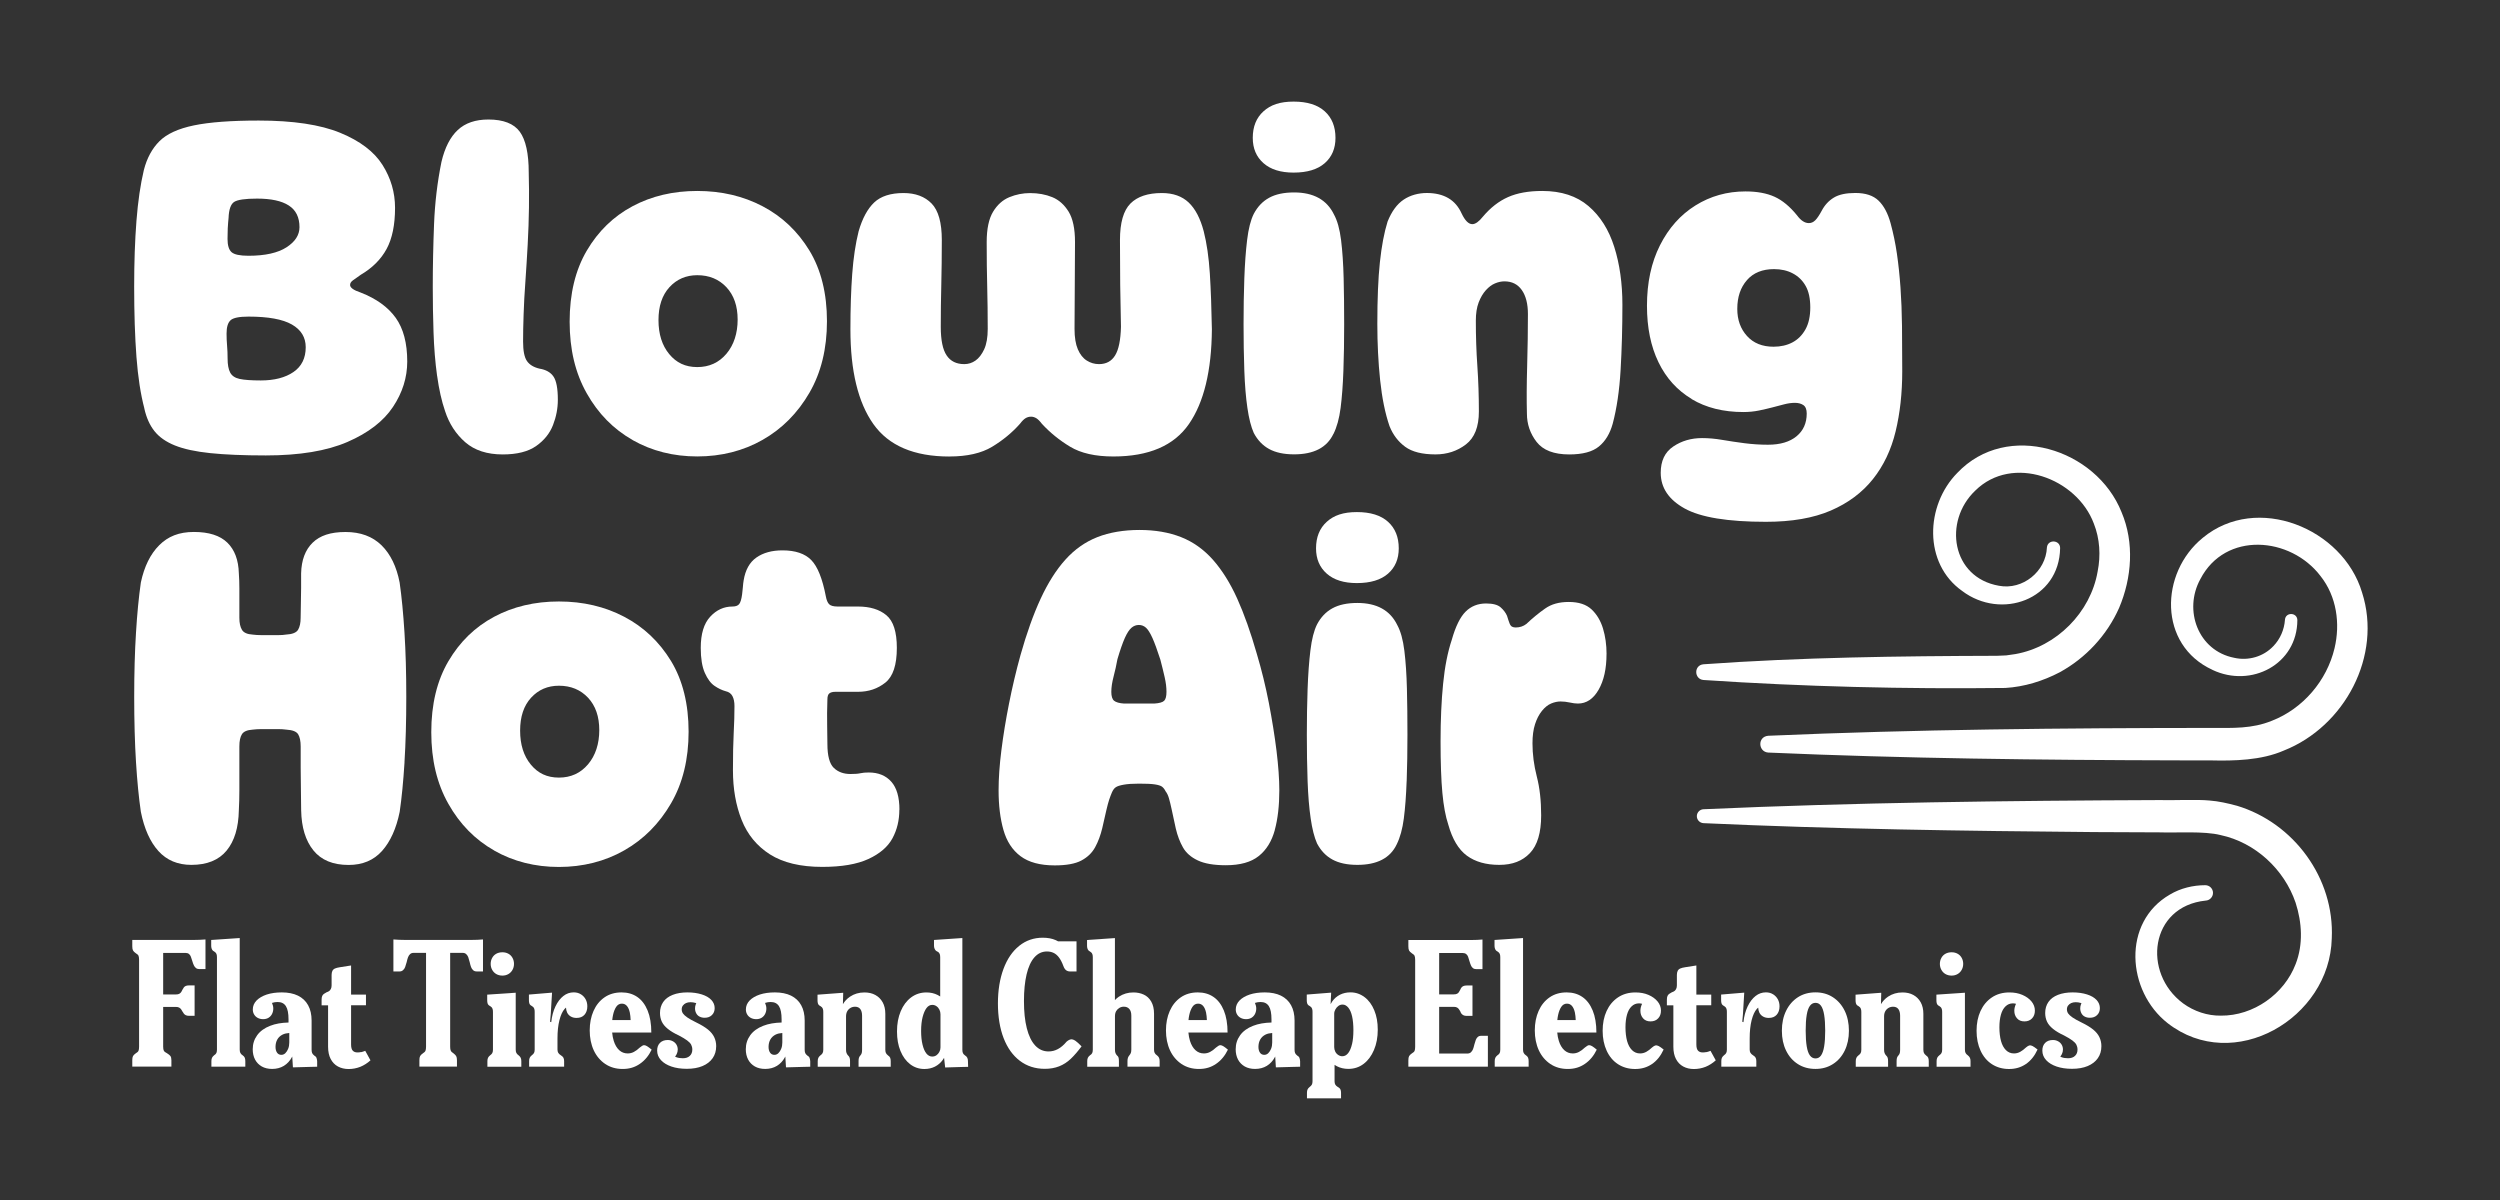
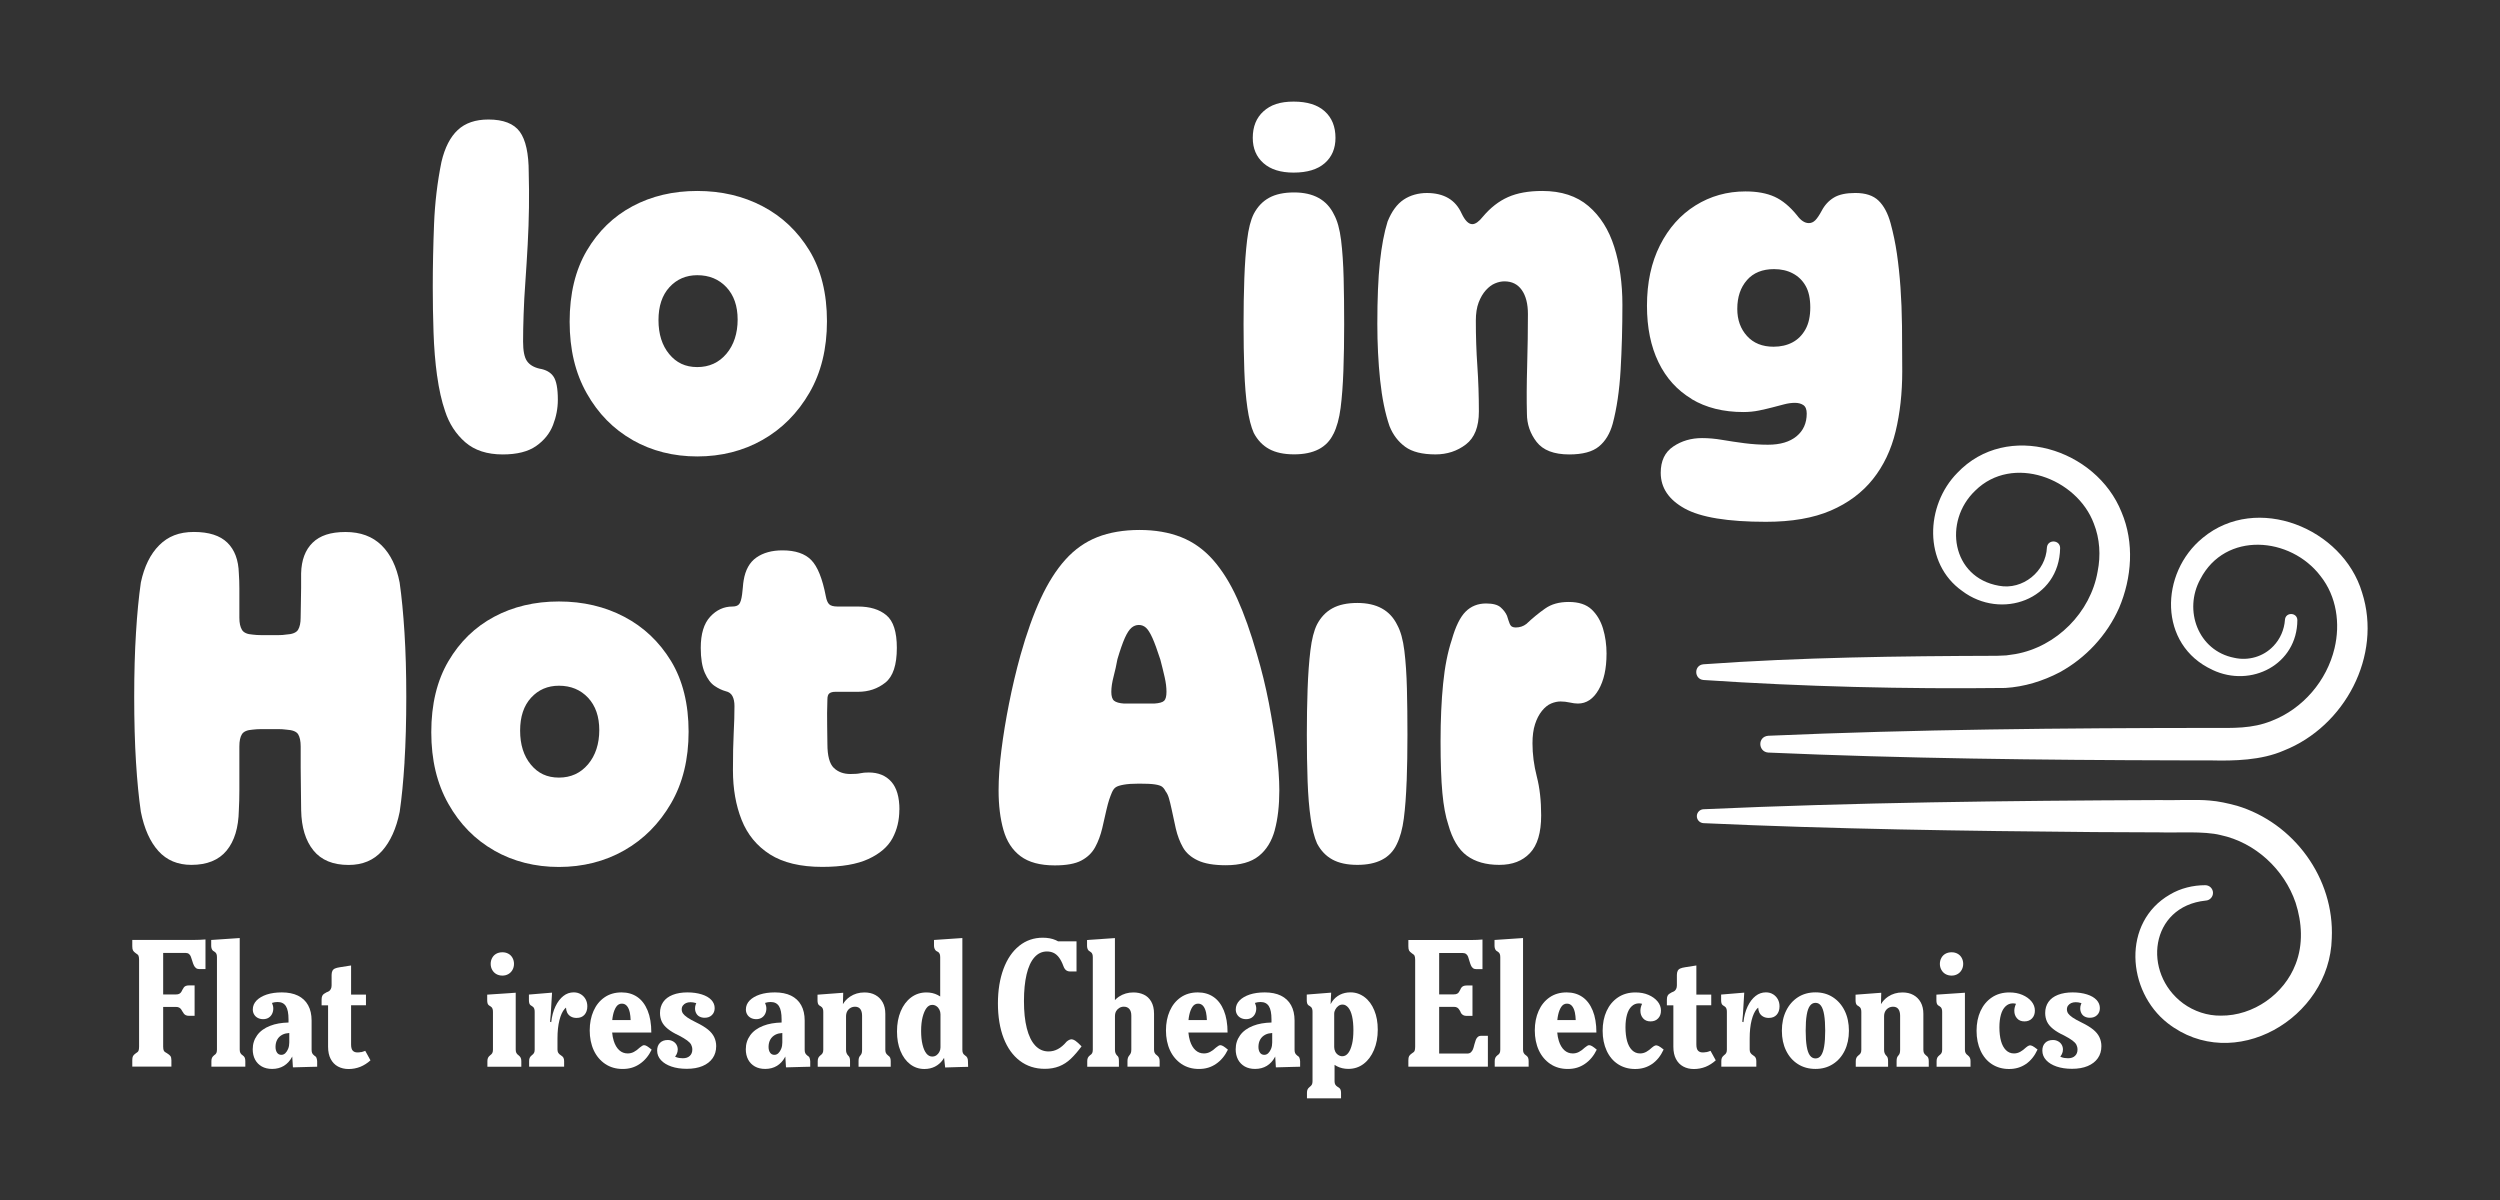
<svg xmlns="http://www.w3.org/2000/svg" id="Layer_1" version="1.1" viewBox="0 0 625 300">
  <rect x="0" y="0" width="625" height="300" fill="#333333" stroke="none" />
  <defs>
    <style>
      .st0 {
        fill: #fff;
      }
    </style>
  </defs>
-   <path class="st0" d="M36.08,102.12c.51,2.3,1.36,4.19,2.55,5.68,1.19,1.49,2.89,2.68,5.11,3.57,2.21.89,5.15,1.53,8.81,1.91,3.66.38,8.3.58,13.91.58,8.42,0,15.23-1.13,20.42-3.38,5.19-2.25,8.98-5.17,11.36-8.74,2.38-3.57,3.57-7.36,3.57-11.36,0-4.6-.96-8.23-2.87-10.91-1.92-2.68-4.83-4.79-8.74-6.32-1.79-.59-2.68-1.23-2.68-1.91,0-.42.23-.81.7-1.15.47-.34,1.13-.81,1.98-1.4,2.89-1.7,5.04-3.85,6.45-6.45,1.4-2.59,2.11-6.02,2.11-10.28,0-3.83-1.04-7.4-3.13-10.72-2.09-3.32-5.62-6-10.59-8.04s-11.76-3.06-20.36-3.06c-6.89,0-12.3.4-16.21,1.21-3.91.81-6.79,2.13-8.62,3.96-1.83,1.83-3.13,4.23-3.89,7.21-.85,3.57-1.47,7.81-1.85,12.7-.38,4.9-.57,10.36-.57,16.4,0,6.72.19,12.59.57,17.61.38,5.02,1.04,9.32,1.98,12.89ZM56.95,56.93c.04-.85.11-1.66.19-2.43.08-2.13.55-3.47,1.4-4.02.85-.55,2.76-.83,5.74-.83,3.49,0,6.13.57,7.91,1.72,1.79,1.15,2.68,2.96,2.68,5.42,0,1.96-1.08,3.64-3.25,5.04s-5.34,2.11-9.51,2.11c-2.13,0-3.53-.3-4.21-.89-.68-.6-1.02-1.7-1.02-3.32,0-1.02.02-1.96.06-2.81ZM57.66,80.04c.68-.59,2.17-.89,4.47-.89,4.93,0,8.55.66,10.85,1.98,2.3,1.32,3.45,3.21,3.45,5.68,0,2.72-1.02,4.79-3.06,6.19-2.04,1.4-4.77,2.11-8.17,2.11-2.38,0-4.15-.13-5.3-.38s-1.94-.79-2.36-1.6c-.43-.81-.64-1.98-.64-3.51,0-1.1-.04-2.17-.13-3.19-.09-1.02-.13-2.04-.13-3.06,0-1.62.34-2.72,1.02-3.32Z" />
  <path class="st0" d="M109.28,93.95c.47,3.4,1.13,6.34,1.98,8.81,1.02,3.15,2.7,5.74,5.04,7.79,2.34,2.04,5.47,3.06,9.38,3.06,3.57,0,6.36-.7,8.36-2.11,2-1.4,3.4-3.15,4.21-5.23.81-2.08,1.21-4.19,1.21-6.32,0-2.81-.36-4.74-1.09-5.81-.72-1.06-1.89-1.72-3.51-1.98-1.45-.34-2.49-.98-3.13-1.91-.64-.93-.96-2.55-.96-4.85,0-1.96.04-4.21.13-6.77.08-2.55.23-5.32.45-8.3.21-2.98.4-6.04.57-9.19.17-3.15.28-6.23.32-9.25.04-3.02.02-5.94-.06-8.74,0-4.77-.75-8.17-2.23-10.21-1.49-2.04-4.11-3.06-7.85-3.06-3.24,0-5.79.87-7.66,2.62-1.87,1.74-3.24,4.4-4.08,7.98-1.02,5.02-1.64,10.21-1.85,15.57-.21,5.36-.32,10.59-.32,15.7,0,3.75.06,7.53.19,11.36.13,3.83.42,7.45.89,10.85Z" />
  <path class="st0" d="M158.17,110.03c4.81,2.72,10.19,4.08,16.15,4.08s11.49-1.38,16.34-4.15c4.85-2.76,8.74-6.68,11.68-11.74,2.94-5.06,4.4-11.04,4.4-17.93s-1.47-12.87-4.4-17.68c-2.94-4.81-6.83-8.49-11.68-11.04-4.85-2.55-10.3-3.83-16.34-3.83s-11.45,1.28-16.21,3.83c-4.77,2.55-8.57,6.25-11.42,11.1-2.85,4.85-4.28,10.77-4.28,17.74s1.42,12.87,4.28,17.93c2.85,5.06,6.68,8.96,11.49,11.68ZM167.36,71.8c1.83-2,4.15-3,6.96-3,2.98,0,5.4,1,7.28,3,1.87,2,2.81,4.7,2.81,8.1s-.94,6.34-2.81,8.55c-1.87,2.21-4.3,3.32-7.28,3.32s-5.23-1.08-7.02-3.25-2.68-5-2.68-8.49.91-6.23,2.74-8.23Z" />
-   <path class="st0" d="M237.37,114.12c4.42,0,7.98-.81,10.66-2.43s5-3.53,6.96-5.74c.51-.68.98-1.15,1.4-1.4.42-.26.89-.38,1.4-.38.42,0,.85.13,1.28.38.42.26.89.72,1.4,1.4,2.04,2.21,4.4,4.13,7.08,5.74s6.27,2.43,10.79,2.43c8.85,0,15.15-2.7,18.89-8.11,3.74-5.4,5.66-13.29,5.74-23.68-.09-5.19-.26-9.83-.51-13.91-.26-4.08-.77-7.61-1.53-10.59-.85-3.23-2.11-5.64-3.77-7.21-1.66-1.57-3.89-2.36-6.7-2.36-3.49,0-6.11.87-7.85,2.62s-2.62,4.79-2.62,9.13c0,4,.02,7.74.06,11.23.04,3.49.11,6.98.19,10.47-.09,3.32-.57,5.7-1.47,7.15-.89,1.45-2.23,2.17-4.02,2.17-1.11,0-2.13-.3-3.06-.89-.94-.59-1.68-1.53-2.23-2.81-.55-1.28-.83-2.98-.83-5.11,0-3.66.02-7.19.06-10.59.04-3.4.06-7.1.06-11.11,0-3.32-.53-5.85-1.59-7.59-1.07-1.74-2.43-2.96-4.09-3.64-1.66-.68-3.51-1.02-5.55-1.02-1.79,0-3.51.34-5.17,1.02-1.66.68-3.02,1.89-4.08,3.64-1.06,1.75-1.6,4.28-1.6,7.59,0,4,.04,7.7.13,11.11.08,3.4.13,6.94.13,10.59,0,2.13-.3,3.83-.89,5.11-.6,1.28-1.32,2.21-2.17,2.81-.85.6-1.79.89-2.81.89-1.96,0-3.43-.72-4.4-2.17-.98-1.45-1.47-3.83-1.47-7.15,0-3.49.04-6.98.13-10.47.08-3.49.13-7.23.13-11.23,0-4.34-.85-7.38-2.55-9.13-1.7-1.74-4.04-2.62-7.02-2.62-3.23,0-5.68.79-7.34,2.36-1.66,1.58-2.96,3.98-3.89,7.21-.77,3.06-1.3,6.62-1.6,10.66-.3,4.04-.45,8.66-.45,13.85,0,10.38,1.91,18.27,5.74,23.68,3.83,5.41,10.17,8.11,19.02,8.11Z" />
  <path class="st0" d="M333.36,108.5c.85-1.7,1.45-3.87,1.79-6.51.34-2.64.57-5.74.7-9.32.13-3.57.19-7.44.19-11.62s-.04-7.91-.13-11.49c-.09-3.57-.3-6.74-.64-9.51-.34-2.76-.94-4.91-1.79-6.45-1.79-3.66-5.11-5.49-9.96-5.49-2.55,0-4.64.45-6.25,1.34-1.62.89-2.89,2.23-3.83,4.02-.77,1.53-1.32,3.7-1.66,6.51-.34,2.81-.57,6.02-.7,9.64-.13,3.62-.19,7.43-.19,11.42s.06,8.04.19,11.62c.13,3.57.38,6.68.77,9.32.38,2.64.91,4.72,1.59,6.25.94,1.79,2.21,3.13,3.83,4.02,1.62.89,3.7,1.34,6.25,1.34,4.93,0,8.21-1.7,9.83-5.11Z" />
  <path class="st0" d="M315.87,40.79c1.79,1.58,4.3,2.36,7.53,2.36,3.4,0,6-.79,7.79-2.36,1.79-1.57,2.68-3.68,2.68-6.32,0-2.81-.89-5.02-2.68-6.64-1.79-1.62-4.38-2.43-7.79-2.43s-5.74.81-7.53,2.43c-1.79,1.62-2.68,3.83-2.68,6.64,0,2.64.89,4.74,2.68,6.32Z" />
  <path class="st0" d="M347.4,106.58c.85,2.13,2.15,3.83,3.89,5.11,1.74,1.28,4.28,1.91,7.59,1.91,2.89,0,5.42-.83,7.59-2.49,2.17-1.66,3.25-4.4,3.25-8.23s-.13-7.7-.38-11.36c-.26-3.66-.38-7.45-.38-11.36,0-1.79.23-3.3.7-4.53.47-1.23,1.06-2.25,1.79-3.06.72-.81,1.49-1.38,2.3-1.72.81-.34,1.6-.51,2.36-.51,1.87,0,3.32.72,4.34,2.17,1.02,1.45,1.53,3.45,1.53,6,0,4-.06,8.32-.19,12.96-.13,4.64-.15,8.62-.06,11.93,0,2.64.81,5,2.42,7.08,1.62,2.09,4.34,3.13,8.17,3.13,3.32,0,5.79-.66,7.4-1.98,1.62-1.32,2.76-3.21,3.45-5.68,1.02-3.83,1.68-8.32,1.98-13.47.3-5.15.45-10.57.45-16.27,0-5.36-.68-10.19-2.04-14.49-1.36-4.3-3.51-7.7-6.45-10.21-2.94-2.51-6.79-3.77-11.55-3.77-3.4,0-6.25.51-8.55,1.53-2.3,1.02-4.38,2.64-6.25,4.85-1.02,1.28-1.91,1.92-2.68,1.92-.94,0-1.83-.89-2.68-2.68-.77-1.7-1.87-2.98-3.32-3.83-1.45-.85-3.24-1.28-5.36-1.28s-4.15.55-5.81,1.66c-1.66,1.11-3,2.94-4.02,5.49-.85,2.72-1.49,6.11-1.92,10.15-.43,4.04-.64,9.17-.64,15.38,0,4.94.23,9.64.7,14.1.47,4.47,1.25,8.32,2.36,11.55Z" />
  <path class="st0" d="M422.89,99.76c3.62,2.17,7.93,3.25,12.96,3.25,1.36,0,2.66-.13,3.89-.38,1.23-.26,2.34-.51,3.32-.77.98-.26,1.96-.51,2.94-.77.98-.26,1.89-.38,2.74-.38s1.55.19,2.11.57c.55.38.83,1.09.83,2.11,0,2.38-.85,4.28-2.55,5.68-1.7,1.4-4.08,2.11-7.15,2.11-1.96,0-3.91-.13-5.87-.38-1.96-.26-3.81-.53-5.55-.83-1.74-.3-3.43-.45-5.04-.45-2.72,0-5.13.7-7.21,2.11-2.09,1.4-3.13,3.59-3.13,6.57,0,3.74,2,6.72,6,8.93,4,2.21,10.76,3.32,20.3,3.32,6.47,0,11.87-.94,16.21-2.81,4.34-1.87,7.85-4.49,10.53-7.85,2.68-3.36,4.57-7.34,5.68-11.93,1.11-4.59,1.66-9.62,1.66-15.06,0-4.08-.02-7.85-.06-11.3-.04-3.45-.17-6.66-.38-9.64-.21-2.98-.51-5.79-.89-8.42-.38-2.64-.92-5.19-1.59-7.66-.68-2.47-1.68-4.34-3-5.62-1.32-1.28-3.25-1.92-5.81-1.92-2.3,0-4.08.38-5.36,1.15-1.28.77-2.3,1.87-3.06,3.32-.6,1.11-1.13,1.89-1.6,2.36s-1,.7-1.6.7c-1.02,0-2-.64-2.94-1.92-1.79-2.21-3.66-3.77-5.62-4.66-1.96-.89-4.38-1.34-7.28-1.34-4.59,0-8.76,1.17-12.51,3.51-3.75,2.34-6.7,5.66-8.87,9.96-2.17,4.3-3.25,9.34-3.25,15.12,0,5.45.96,10.15,2.87,14.1,1.91,3.96,4.68,7.02,8.3,9.19ZM436.74,70.02c1.62-1.83,3.87-2.74,6.77-2.74,1.79,0,3.36.36,4.72,1.09,1.36.72,2.43,1.77,3.19,3.13.77,1.36,1.15,3.15,1.15,5.36s-.4,4.04-1.21,5.49c-.81,1.45-1.89,2.53-3.25,3.25-1.36.72-2.94,1.08-4.72,1.08-2.81,0-5.02-.89-6.64-2.68-1.62-1.79-2.43-4.04-2.43-6.77,0-2.98.81-5.38,2.43-7.21Z" />
  <path class="st0" d="M101.12,190.57c.3-4.77.45-10.21.45-16.34s-.15-11.32-.45-16.08c-.3-4.76-.7-8.93-1.21-12.51-.77-4-2.28-7.1-4.53-9.32-2.26-2.21-5.25-3.32-9-3.32s-6.4.89-8.23,2.68c-1.83,1.79-2.79,4.34-2.87,7.66v3.57c0,1.36-.02,2.7-.06,4.02-.04,1.32-.06,2.49-.06,3.51,0,1.28-.21,2.28-.64,3-.43.72-1.45,1.13-3.06,1.21-.51.09-1.11.13-1.79.13h-4.4c-.72,0-1.43-.04-2.11-.13-1.36-.08-2.26-.49-2.68-1.21-.43-.72-.64-1.72-.64-3v-7.28c0-1.36-.04-2.64-.13-3.83-.09-3.32-1.04-5.87-2.87-7.66-1.83-1.79-4.62-2.68-8.36-2.68s-6.47,1.11-8.68,3.32c-2.21,2.21-3.74,5.32-4.59,9.32-.51,3.57-.92,7.74-1.21,12.51-.3,4.77-.45,10.13-.45,16.08s.15,11.57.45,16.34c.3,4.77.7,8.89,1.21,12.38.85,4.26,2.32,7.53,4.4,9.83,2.08,2.3,4.83,3.45,8.23,3.45,3.91,0,6.85-1.19,8.81-3.57,1.96-2.38,2.98-5.74,3.06-10.08.08-1.53.13-3.21.13-5.04v-10.91c0-1.36.21-2.38.64-3.06.42-.68,1.32-1.06,2.68-1.15.68-.08,1.38-.13,2.11-.13h4.34c.64,0,1.3.04,1.98.13,1.53.09,2.51.47,2.94,1.15.42.68.64,1.7.64,3.06v5.3c0,1.92.02,3.79.06,5.62.04,1.83.06,3.51.06,5.04.08,4.26,1.1,7.59,3.06,10.02,1.96,2.43,4.89,3.64,8.81,3.64,3.49,0,6.27-1.17,8.36-3.51,2.08-2.34,3.55-5.59,4.4-9.76.51-3.49.91-7.62,1.21-12.38Z" />
  <path class="st0" d="M123.58,212.66c4.81,2.72,10.19,4.08,16.15,4.08s11.49-1.38,16.34-4.15c4.85-2.76,8.74-6.68,11.68-11.74,2.94-5.06,4.4-11.04,4.4-17.93s-1.47-12.87-4.4-17.68c-2.94-4.81-6.83-8.49-11.68-11.04-4.85-2.55-10.3-3.83-16.34-3.83s-11.45,1.28-16.21,3.83c-4.77,2.55-8.57,6.25-11.42,11.1-2.85,4.85-4.28,10.77-4.28,17.74s1.42,12.87,4.28,17.93c2.85,5.06,6.68,8.96,11.49,11.68ZM132.77,174.43c1.83-2,4.15-3,6.96-3,2.98,0,5.4,1,7.28,3,1.87,2,2.81,4.7,2.81,8.1s-.94,6.34-2.81,8.55c-1.87,2.21-4.3,3.32-7.28,3.32s-5.23-1.08-7.02-3.25-2.68-5-2.68-8.49.91-6.23,2.74-8.23Z" />
  <path class="st0" d="M224.86,202.44c0-3.15-.68-5.49-2.04-7.02-1.36-1.53-3.24-2.3-5.62-2.3-.85,0-1.55.06-2.11.19-.55.13-1.38.19-2.49.19-1.7,0-3.09-.51-4.15-1.53-1.06-1.02-1.6-3.02-1.6-6,0-1.11-.02-2.66-.06-4.66-.04-2-.02-4.15.06-6.45,0-.77.17-1.28.51-1.53.34-.26.85-.38,1.53-.38h5.62c2.64,0,4.91-.77,6.83-2.3,1.92-1.53,2.87-4.42,2.87-8.68,0-4-.87-6.72-2.62-8.17-1.74-1.45-4.11-2.17-7.08-2.17h-5.11c-1.02,0-1.72-.19-2.11-.57-.38-.38-.66-1.04-.83-1.98-.85-4.42-2.06-7.44-3.64-9.06-1.58-1.62-3.98-2.43-7.21-2.43-2.64,0-4.81.6-6.51,1.79-1.7,1.19-2.77,3.11-3.19,5.74-.09.51-.15,1.06-.19,1.66-.04.6-.11,1.19-.19,1.79-.17,1.28-.43,2.11-.77,2.49-.34.38-.89.57-1.66.57-2.13,0-3.98.85-5.55,2.55-1.58,1.7-2.36,4.3-2.36,7.79,0,2.64.34,4.72,1.02,6.25.68,1.53,1.49,2.62,2.43,3.25.93.64,1.87,1.08,2.81,1.34.77.17,1.32.57,1.66,1.21.34.64.51,1.47.51,2.49,0,2.04-.06,4.28-.19,6.7-.13,2.43-.19,5.55-.19,9.38,0,4.59.72,8.72,2.17,12.38,1.45,3.66,3.81,6.53,7.08,8.62,3.28,2.08,7.64,3.13,13.08,3.13,4.85,0,8.7-.66,11.55-1.98,2.85-1.32,4.85-3.04,6-5.17,1.15-2.13,1.72-4.51,1.72-7.15Z" />
  <path class="st0" d="M318.68,207.55c.77-2.81,1.15-6.13,1.15-9.96,0-2.81-.24-6.1-.7-9.89-.47-3.79-1.11-7.76-1.91-11.94-.81-4.17-1.81-8.25-3-12.25-1.53-5.36-3.17-9.98-4.91-13.85-1.75-3.87-3.77-7.1-6.06-9.7-2.3-2.59-4.96-4.49-7.98-5.68-3.02-1.19-6.49-1.79-10.4-1.79s-7.51.6-10.53,1.79c-3.02,1.19-5.68,3.06-7.98,5.62-2.3,2.55-4.36,5.81-6.19,9.76-1.83,3.96-3.51,8.66-5.04,14.1-1.11,4-2.06,8.04-2.87,12.13-.81,4.08-1.45,7.98-1.91,11.68-.47,3.7-.7,7.04-.7,10.02,0,3.75.4,7.04,1.21,9.89.81,2.85,2.23,5.04,4.28,6.57s4.89,2.3,8.55,2.3c2.89,0,5.11-.4,6.64-1.21,1.53-.81,2.68-1.91,3.45-3.32.77-1.4,1.36-3,1.79-4.79.42-1.87.77-3.36,1.02-4.47.26-1.11.49-1.98.7-2.62.21-.64.45-1.25.7-1.85.26-.59.57-1.02.96-1.28.38-.26,1.04-.47,1.98-.64.94-.17,2.21-.26,3.83-.26,1.79,0,3.11.06,3.96.19.85.13,1.45.32,1.79.57.34.26.64.64.89,1.15.34.43.62,1,.83,1.72.21.72.45,1.68.7,2.87.26,1.19.59,2.77,1.02,4.72.42,1.79,1.02,3.36,1.79,4.72.77,1.36,2,2.45,3.7,3.25,1.7.81,4.04,1.21,7.02,1.21,3.57,0,6.32-.77,8.23-2.3,1.92-1.53,3.25-3.7,4.02-6.51ZM291.04,175.19c-.38.38-1.21.62-2.49.7h-7.53c-1.19-.08-2.02-.32-2.49-.7-.47-.38-.7-1.13-.7-2.23s.19-2.38.57-3.83c.38-1.45.7-2.89.96-4.34.68-2.3,1.3-4.06,1.85-5.3.55-1.23,1.11-2.08,1.66-2.55.55-.47,1.17-.7,1.85-.7s1.28.24,1.79.7c.51.47,1.04,1.32,1.6,2.55.55,1.23,1.21,3.04,1.98,5.42.42,1.62.79,3.09,1.08,4.4.3,1.32.45,2.53.45,3.64s-.19,1.85-.57,2.23Z" />
  <path class="st0" d="M351.67,195.3c.13-3.57.19-7.44.19-11.62s-.04-7.91-.13-11.49c-.09-3.57-.3-6.74-.64-9.51-.34-2.76-.94-4.91-1.79-6.45-1.79-3.66-5.11-5.49-9.96-5.49-2.55,0-4.64.45-6.25,1.34-1.62.89-2.89,2.23-3.83,4.02-.77,1.53-1.32,3.7-1.66,6.51-.34,2.81-.57,6.02-.7,9.64-.13,3.62-.19,7.43-.19,11.42s.06,8.04.19,11.62c.13,3.57.38,6.68.77,9.32.38,2.64.91,4.72,1.59,6.25.94,1.79,2.21,3.13,3.83,4.02,1.62.89,3.7,1.34,6.25,1.34,4.93,0,8.21-1.7,9.83-5.11.85-1.7,1.45-3.87,1.79-6.51.34-2.64.57-5.74.7-9.32Z" />
-   <path class="st0" d="M329.01,137.09c0,2.64.89,4.74,2.68,6.32,1.79,1.58,4.3,2.36,7.53,2.36,3.4,0,6-.79,7.79-2.36,1.79-1.57,2.68-3.68,2.68-6.32,0-2.81-.89-5.02-2.68-6.64-1.79-1.62-4.38-2.43-7.79-2.43s-5.74.81-7.53,2.43c-1.79,1.62-2.68,3.83-2.68,6.64Z" />
  <path class="st0" d="M401.64,163.51c0-2.3-.3-4.42-.89-6.38-.6-1.96-1.55-3.55-2.87-4.79-1.32-1.23-3.21-1.85-5.68-1.85s-4.36.55-5.94,1.66c-1.58,1.11-3.13,2.38-4.66,3.83-.77.6-1.66.89-2.68.89-.34,0-.64-.06-.89-.19-.26-.13-.47-.4-.64-.83-.17-.42-.38-1.06-.64-1.91-.34-.77-.87-1.47-1.6-2.11-.72-.64-1.94-.96-3.64-.96-2.04,0-3.75.68-5.11,2.04-1.36,1.36-2.51,3.7-3.45,7.02-1.02,3.06-1.75,6.72-2.17,10.98-.43,4.26-.64,9.06-.64,14.42s.15,9.66.45,12.89c.3,3.23.79,5.87,1.47,7.91,1.02,3.66,2.57,6.25,4.66,7.79,2.08,1.53,4.79,2.3,8.1,2.3s5.79-.98,7.66-2.94c1.87-1.96,2.81-5.11,2.81-9.44,0-3.66-.36-6.89-1.09-9.7-.72-2.81-1.08-5.57-1.08-8.3,0-1.87.21-3.47.64-4.79.42-1.32,1-2.42,1.72-3.32.72-.89,1.49-1.51,2.3-1.85.81-.34,1.6-.51,2.36-.51s1.53.09,2.3.26c.77.17,1.45.26,2.04.26,2.13,0,3.85-1.15,5.17-3.45,1.32-2.3,1.98-5.28,1.98-8.94Z" />
  <path class="st0" d="M35.17,234.98h-2.1v1.58c0,.48.06.83.18,1.05.12.22.35.46.69.69.37.21.6.43.69.65.09.23.14.56.14,1.01v21.71c0,.45-.05.79-.14,1.01-.09.23-.32.44-.69.65-.34.24-.57.47-.69.69-.12.23-.18.57-.18,1.05v1.58h9.78v-1.58c0-.48-.08-.82-.24-1.05-.16-.22-.44-.45-.83-.69-.42-.21-.69-.42-.81-.63-.12-.21-.18-.55-.18-1.03v-9.94h3.21c.34,0,.61.06.81.18.2.12.35.25.46.4.11.15.21.32.32.53.13.21.25.4.36.55s.26.29.48.4c.21.11.48.16.79.16h1.43v-7.6h-1.43c-.32,0-.58.05-.79.14-.21.09-.37.22-.48.38-.11.16-.22.36-.36.59-.11.24-.21.44-.32.59s-.26.29-.46.4c-.2.11-.47.16-.81.16h-3.21v-10.38h5.62c.34,0,.62.09.83.26.21.17.37.4.47.67.11.28.22.64.36,1.09.13.45.26.81.4,1.09.13.28.3.5.52.67.21.17.49.26.83.26h1.55v-7.41c-.9.08-1.84.12-2.81.12h-13.39Z" />
  <path class="st0" d="M60.64,263.82c-.26-.18-.45-.38-.55-.59-.11-.21-.16-.49-.16-.83v-27.89l-7.13.48v1.39c0,.29.03.53.1.73.06.2.15.36.26.48s.22.2.36.26c.13.08.25.17.36.28s.19.25.26.43c.07.19.1.44.1.75v23.09c0,.34-.05.62-.14.83-.09.21-.28.41-.57.59-.24.19-.41.39-.52.61-.11.23-.16.51-.16.85v1.39h8.48v-1.39c0-.34-.05-.63-.14-.85-.09-.22-.27-.43-.53-.61Z" />
  <path class="st0" d="M78.54,263.86c-.24-.18-.4-.38-.5-.59-.09-.21-.14-.49-.14-.83v-7.29c0-1.51-.29-2.79-.87-3.84-.58-1.06-1.43-1.85-2.54-2.4-1.11-.54-2.46-.81-4.04-.81-1.43,0-2.68.18-3.76.53-1.08.36-1.93.86-2.56,1.5-.62.65-.93,1.39-.93,2.24,0,.45.1.86.32,1.23.21.37.52.66.91.87.4.21.84.32,1.35.32.53,0,.98-.12,1.37-.36.38-.24.67-.56.87-.97.2-.41.3-.85.3-1.33s-.12-.93-.32-1.39c.03-.01.06-.03.09-.04.4-.13.83-.2,1.31-.2.95,0,1.64.35,2.08,1.05s.65,1.8.65,3.31v.77c-1.73.04-3.27.3-4.59.82-1.43.55-2.51,1.34-3.25,2.36-.74,1.02-1.11,2.19-1.11,3.51,0,.98.2,1.84.59,2.58.4.74.96,1.31,1.68,1.72.73.41,1.59.61,2.59.61,1.11,0,2.09-.26,2.93-.77.84-.52,1.52-1.25,2.02-2.2.02-.05.04-.1.07-.14l.17,2.72,4.32-.12,1.74-.04v-1.39c-.03-.34-.09-.63-.18-.85-.09-.22-.28-.42-.57-.57ZM72.05,262.18c-.19.46-.42.83-.71,1.11-.29.28-.62.42-.99.42-.48,0-.84-.18-1.09-.55-.25-.37-.38-.84-.38-1.43,0-.71.15-1.33.45-1.86.3-.53.75-.94,1.33-1.23.47-.23,1.04-.35,1.66-.39v2.38c0,.58-.09,1.1-.28,1.56Z" />
  <path class="st0" d="M90.29,263.01c-.3.07-.61.1-.93.1-.5,0-.89-.14-1.17-.44-.28-.29-.42-.82-.42-1.58v-9.78h3.72v-2.65h-3.72v-7.29l-2.81.44c-.53.08-.94.19-1.23.32-.29.13-.5.33-.63.59-.13.26-.2.61-.2,1.03v2.58c0,.37-.06.67-.18.89-.12.23-.25.4-.4.52s-.38.23-.69.34c-.24.13-.45.26-.63.38-.18.12-.33.29-.44.52-.11.23-.16.55-.16.97v1.39h1.62v10.34c0,1.22.22,2.24.65,3.07.44.83,1.04,1.46,1.82,1.88s1.67.63,2.67.63,2-.19,2.91-.55c.91-.37,1.76-.91,2.55-1.62l-1.31-2.38c-.4.16-.75.27-1.05.34Z" />
-   <path class="st0" d="M101.2,234.98c-.98,0-1.93-.04-2.85-.12v8h1.58c.32,0,.59-.11.83-.32.24-.21.42-.48.53-.79.12-.32.24-.73.38-1.23.11-.5.22-.9.34-1.21s.28-.56.5-.77.5-.32.87-.32h3.13v23.45c0,.45-.05.79-.14,1.01-.09.23-.31.44-.65.65-.34.24-.57.47-.69.69-.12.23-.18.57-.18,1.05v1.58h9.39v-1.58c0-.48-.07-.82-.2-1.05-.13-.22-.36-.45-.67-.69-.34-.21-.57-.43-.67-.65-.11-.22-.16-.56-.16-1.01v-23.45h3.17c.34,0,.63.11.85.32.22.21.39.46.5.75.1.29.22.7.36,1.23.11.5.22.91.34,1.23.12.32.29.58.52.79.22.21.52.32.89.32h1.58v-8c-.92.08-1.89.12-2.89.12h-16.64Z" />
  <path class="st0" d="M127.09,238.43c-.44-.24-.93-.36-1.49-.36s-1.09.12-1.52.36c-.44.24-.78.58-1.03,1.03-.25.45-.38.95-.38,1.51s.13,1.06.38,1.5c.25.45.59.8,1.03,1.05.44.25.94.38,1.52.38s1.05-.13,1.49-.38c.44-.25.78-.6,1.03-1.05.25-.45.38-.95.38-1.5s-.13-1.06-.38-1.51c-.25-.45-.59-.79-1.03-1.03Z" />
  <path class="st0" d="M129.64,263.82c-.26-.18-.45-.38-.55-.59-.11-.21-.16-.49-.16-.83v-14.22l-7.13.48v1.39c0,.29.03.53.08.73.05.2.14.36.26.47s.24.21.38.26c.13.08.25.17.36.28.11.11.19.25.26.44.07.19.1.44.1.75v9.43c0,.34-.05.62-.16.83-.11.21-.29.41-.55.59-.24.19-.41.39-.52.61-.11.23-.16.51-.16.85v1.39h8.48v-1.39c0-.34-.05-.63-.16-.85-.11-.22-.28-.43-.52-.61Z" />
  <path class="st0" d="M145.21,248.57c-.5-.32-1.1-.48-1.78-.48-.95,0-1.82.3-2.59.91-.78.61-1.44,1.48-1.98,2.61s-.89,2.44-1.05,3.92c-.11,0-.18-.01-.22-.04s-.06-.09-.06-.2l.16-1.78.32-5.35-5.78.48v1.39c0,.29.03.53.08.73.05.2.14.36.26.47s.24.21.38.26c.13.08.25.17.36.28.11.11.19.25.26.44.07.19.1.44.1.75v9.43c0,.34-.05.62-.16.83-.11.21-.29.41-.55.59-.24.19-.41.39-.52.61-.11.23-.16.51-.16.85v1.39h8.75v-1.39c0-.34-.06-.63-.18-.85-.12-.22-.34-.43-.65-.61-.29-.18-.5-.38-.63-.59-.13-.21-.2-.49-.2-.83v-2.73c0-1.8.16-3.33.48-4.59.32-1.27.75-2.22,1.31-2.85.11-.12.22-.22.34-.32.02.45.11.86.28,1.23.2.42.5.75.91.99.41.24.89.36,1.45.36.85,0,1.51-.26,1.98-.79s.71-1.23.71-2.1c0-.66-.14-1.25-.42-1.76-.28-.52-.67-.93-1.17-1.25Z" />
  <path class="st0" d="M161.05,261.29c-.16,0-.32.05-.5.16-.17.11-.38.25-.61.44-.5.48-.99.84-1.47,1.09-.47.25-.99.38-1.54.38-.82,0-1.53-.27-2.12-.81s-1.05-1.31-1.37-2.32c-.2-.63-.33-1.33-.4-2.1h9.79c0-2.16-.31-4-.93-5.51-.62-1.51-1.48-2.63-2.59-3.39s-2.42-1.13-3.92-1.13c-1.66,0-3.09.42-4.28,1.25s-2.1,1.96-2.73,3.39c-.63,1.43-.95,3.05-.95,4.87s.34,3.53,1.01,4.97c.67,1.44,1.63,2.57,2.87,3.41,1.24.83,2.69,1.25,4.36,1.25s3.04-.42,4.28-1.27c1.24-.84,2.23-2.03,2.97-3.56-.48-.4-.85-.68-1.13-.85-.28-.17-.52-.26-.73-.26ZM154.06,251.7c.36-.53.82-.79,1.41-.79.5,0,.92.19,1.25.57.33.38.57.93.73,1.64.12.55.18,1.2.21,1.9h-4.6c.05-.44.1-.86.19-1.25.18-.86.46-1.55.81-2.08Z" />
  <path class="st0" d="M177.01,257.4c-.71-.58-1.69-1.18-2.93-1.78-.98-.48-1.72-.89-2.24-1.25-.52-.36-.88-.69-1.09-.99-.21-.3-.32-.65-.32-1.05,0-.37.1-.69.3-.95.2-.26.46-.47.77-.61.32-.14.69-.22,1.11-.22.45,0,.86.06,1.25.18.07.02.14.06.21.09-.06.11-.11.21-.15.33-.11.32-.16.63-.16.95,0,.45.1.86.3,1.23.2.37.48.65.85.83.37.19.79.28,1.27.28.74,0,1.34-.22,1.8-.67.46-.45.69-1.03.69-1.74,0-.77-.28-1.45-.83-2.04s-1.35-1.06-2.4-1.39c-1.04-.33-2.24-.5-3.59-.5s-2.62.2-3.66.61-1.84,1-2.38,1.78c-.54.78-.81,1.7-.81,2.75,0,.79.15,1.51.45,2.16s.81,1.25,1.51,1.82c.7.57,1.62,1.12,2.75,1.64.9.47,1.59.89,2.08,1.25.49.36.82.71,1.01,1.07.18.36.28.76.28,1.21,0,.66-.21,1.19-.63,1.58-.42.4-1,.59-1.74.59-.61,0-1.15-.08-1.62-.26-.11-.04-.21-.1-.32-.15.16-.2.3-.41.41-.64.17-.36.26-.73.26-1.13,0-.45-.11-.85-.32-1.21-.21-.36-.51-.64-.89-.85-.38-.21-.81-.32-1.29-.32-.82,0-1.47.24-1.94.71-.48.48-.71,1.12-.71,1.94,0,.9.32,1.69.95,2.38.63.69,1.51,1.22,2.61,1.6,1.11.38,2.39.57,3.84.57,1.53,0,2.85-.23,3.94-.69,1.1-.46,1.94-1.12,2.53-1.96.59-.84.89-1.85.89-3.01,0-.82-.17-1.57-.5-2.26-.33-.69-.85-1.32-1.56-1.9Z" />
  <path class="st0" d="M201.81,263.86c-.24-.18-.4-.38-.5-.59-.09-.21-.14-.49-.14-.83v-7.29c0-1.51-.29-2.79-.87-3.84-.58-1.06-1.43-1.85-2.54-2.4-1.11-.54-2.46-.81-4.04-.81-1.43,0-2.68.18-3.76.53-1.08.36-1.93.86-2.56,1.5-.62.65-.93,1.39-.93,2.24,0,.45.1.86.32,1.23.21.37.52.66.91.87.4.21.84.32,1.35.32.53,0,.98-.12,1.37-.36.38-.24.67-.56.87-.97.2-.41.3-.85.3-1.33s-.12-.93-.32-1.39c.03-.01.06-.03.09-.04.4-.13.83-.2,1.31-.2.95,0,1.64.35,2.08,1.05s.65,1.8.65,3.31v.77c-1.73.04-3.27.3-4.59.82-1.43.55-2.51,1.34-3.25,2.36-.74,1.02-1.11,2.19-1.11,3.51,0,.98.2,1.84.59,2.58.4.74.96,1.31,1.68,1.72.73.41,1.59.61,2.59.61,1.11,0,2.09-.26,2.93-.77.84-.52,1.52-1.25,2.02-2.2.02-.05.04-.1.07-.14l.17,2.72,4.32-.12,1.74-.04v-1.39c-.03-.34-.09-.63-.18-.85-.09-.22-.28-.42-.57-.57ZM195.31,262.18c-.19.46-.42.83-.71,1.11-.29.28-.62.42-.99.42-.48,0-.84-.18-1.09-.55-.25-.37-.38-.84-.38-1.43,0-.71.15-1.33.45-1.86.3-.53.75-.94,1.33-1.23.47-.23,1.04-.35,1.66-.39v2.38c0,.58-.09,1.1-.28,1.56Z" />
  <path class="st0" d="M221.97,263.82c-.24-.18-.4-.38-.5-.59-.09-.21-.14-.49-.14-.83v-8.95c0-1.11-.22-2.06-.65-2.85-.44-.79-1.04-1.41-1.82-1.84-.78-.44-1.7-.65-2.75-.65-1.35,0-2.55.35-3.6,1.05-.75.5-1.33,1.13-1.78,1.88l.07-2.85-6.42.48v1.39c0,.29.03.53.08.73.05.2.14.36.26.47s.24.21.38.26c.13.08.25.17.36.28.11.11.19.25.26.44.07.19.1.44.1.75v9.43c0,.34-.05.62-.16.83-.11.21-.29.41-.55.59-.24.19-.41.39-.52.61-.11.23-.16.51-.16.85v1.39h8.08v-1.39c0-.34-.03-.63-.1-.85-.07-.22-.21-.43-.42-.61-.16-.18-.28-.38-.36-.59-.08-.21-.12-.49-.12-.83v-8.32c0-.5.1-.93.3-1.29.2-.36.47-.63.81-.83.34-.2.73-.3,1.15-.3.58,0,1.02.2,1.31.59s.44.95.44,1.66v8.48c0,.34-.03.62-.08.83-.05.21-.16.41-.32.59-.18.19-.31.39-.38.61-.07.23-.1.51-.1.85v1.39h8.04v-1.39c0-.34-.05-.63-.14-.85-.09-.22-.28-.43-.57-.61Z" />
  <path class="st0" d="M241.81,264.43c-.11-.22-.29-.42-.55-.57-.26-.18-.44-.38-.53-.59-.09-.21-.14-.49-.14-.83v-27.93l-7.09.48v1.39c0,.29.04.53.12.73.08.2.17.36.28.48s.22.2.36.26c.18.08.33.17.43.28s.19.25.26.43c.06.19.1.44.1.75v9.81c-.19-.13-.4-.25-.61-.36-.86-.44-1.8-.65-2.83-.65-1.45,0-2.73.42-3.84,1.25s-1.97,1.98-2.59,3.45-.93,3.15-.93,5.05.29,3.48.87,4.89c.58,1.41,1.39,2.52,2.42,3.31s2.22,1.19,3.56,1.19c.98,0,1.85-.2,2.63-.59.78-.4,1.43-.95,1.94-1.66.13-.18.24-.36.35-.54l.27,2.41,4-.12,1.74-.04-.04-1.39c0-.34-.05-.63-.16-.85ZM234.84,262.97c-.19.36-.43.64-.73.85-.3.21-.65.32-1.05.32-.55,0-1.04-.25-1.45-.75-.41-.5-.73-1.23-.97-2.2-.24-.96-.36-2.12-.36-3.47s.13-2.5.38-3.47c.25-.96.57-1.71.97-2.24s.87-.79,1.43-.79c.4,0,.75.11,1.07.34.32.22.56.52.73.87.17.36.26.73.26,1.13v8.32c0,.37-.09.73-.28,1.09Z" />
  <path class="st0" d="M268.85,260.2c-.41-.28-.78-.4-1.11-.36s-.69.23-1.09.57c-.71.85-1.44,1.47-2.18,1.86-.74.4-1.52.59-2.34.59-1.29,0-2.4-.49-3.33-1.48-.92-.99-1.62-2.43-2.1-4.32-.48-1.89-.71-4.15-.71-6.79s.22-4.78.65-6.65c.44-1.87,1.09-3.3,1.96-4.28.87-.98,1.91-1.47,3.13-1.47.61,0,1.15.11,1.64.34.49.22.94.6,1.35,1.13s.79,1.25,1.13,2.18c.18.5.42.85.69,1.05.28.2.61.3,1.01.3h1.58v-7.53h-4.6c-.19-.11-.39-.21-.59-.3-.92-.41-2.01-.61-3.25-.61-2.24,0-4.21.68-5.9,2.04-1.69,1.36-3,3.28-3.92,5.76s-1.39,5.36-1.39,8.63.48,6.25,1.43,8.69c.95,2.44,2.3,4.33,4.06,5.66s3.84,2,6.24,2c1.32,0,2.51-.21,3.58-.63s2.04-1.05,2.91-1.88c.87-.83,1.77-1.87,2.69-3.11-.63-.66-1.16-1.13-1.56-1.41Z" />
  <path class="st0" d="M289.22,263.82c-.26-.18-.45-.38-.55-.59-.11-.21-.16-.49-.16-.83v-8.95c0-1.24-.24-2.26-.71-3.07-.47-.81-1.1-1.39-1.88-1.74-.78-.36-1.64-.53-2.59-.53-1.32,0-2.52.35-3.59,1.05-.38.25-.71.55-1.01.86v-15.5l-6.97.48v1.39c0,.29.03.53.1.73.06.2.15.36.26.48s.22.2.36.26c.13.08.25.17.36.28s.19.25.26.43c.07.19.1.44.1.75v23.09c0,.34-.05.62-.14.83-.09.21-.28.41-.57.59-.24.19-.41.39-.52.61-.11.23-.16.51-.16.85v1.39h7.92v-1.39c0-.34-.03-.63-.08-.85-.05-.22-.2-.43-.43-.61-.16-.18-.28-.38-.36-.59-.08-.21-.12-.49-.12-.83v-8.32c0-.53.1-.96.3-1.31.2-.34.47-.61.81-.81.34-.2.71-.3,1.11-.3.58,0,1.04.19,1.37.57.33.38.5.94.5,1.68v8.48c0,.34-.04.62-.12.83-.08.21-.2.41-.36.59-.16.19-.28.39-.36.61-.08.23-.12.51-.12.85v1.39h8.04v-1.39c0-.34-.05-.63-.16-.85-.11-.22-.28-.43-.52-.61Z" />
  <path class="st0" d="M305.11,261.29c-.16,0-.32.05-.5.16-.17.11-.38.25-.61.44-.5.48-.99.84-1.47,1.09-.47.25-.99.38-1.54.38-.82,0-1.53-.27-2.12-.81s-1.05-1.31-1.37-2.32c-.2-.63-.33-1.33-.4-2.1h9.79c0-2.16-.31-4-.93-5.51-.62-1.51-1.48-2.63-2.59-3.39s-2.42-1.13-3.92-1.13c-1.66,0-3.09.42-4.28,1.25s-2.1,1.96-2.73,3.39c-.63,1.43-.95,3.05-.95,4.87s.34,3.53,1.01,4.97c.67,1.44,1.63,2.57,2.87,3.41,1.24.83,2.69,1.25,4.36,1.25s3.04-.42,4.28-1.27c1.24-.84,2.23-2.03,2.97-3.56-.48-.4-.85-.68-1.13-.85-.28-.17-.52-.26-.73-.26ZM298.12,251.7c.36-.53.82-.79,1.41-.79.5,0,.92.19,1.25.57.33.38.57.93.73,1.64.12.55.18,1.2.21,1.9h-4.6c.05-.44.1-.86.19-1.25.18-.86.46-1.55.81-2.08Z" />
  <path class="st0" d="M324.28,263.86c-.24-.18-.4-.38-.5-.59-.09-.21-.14-.49-.14-.83v-7.29c0-1.51-.29-2.79-.87-3.84-.58-1.06-1.43-1.85-2.54-2.4-1.11-.54-2.46-.81-4.04-.81-1.43,0-2.68.18-3.76.53-1.08.36-1.93.86-2.56,1.5-.62.65-.93,1.39-.93,2.24,0,.45.1.86.32,1.23.21.37.52.66.91.87.4.21.84.32,1.35.32.53,0,.98-.12,1.37-.36.38-.24.67-.56.87-.97.2-.41.3-.85.3-1.33s-.12-.93-.32-1.39c.03-.01.06-.03.09-.04.4-.13.83-.2,1.31-.2.95,0,1.64.35,2.08,1.05s.65,1.8.65,3.31v.77c-1.73.04-3.27.3-4.59.82-1.43.55-2.51,1.34-3.25,2.36-.74,1.02-1.11,2.19-1.11,3.51,0,.98.2,1.84.59,2.58.4.74.96,1.31,1.68,1.72.73.41,1.59.61,2.59.61,1.11,0,2.09-.26,2.93-.77.84-.52,1.52-1.25,2.02-2.2.02-.05.04-.1.07-.14l.17,2.72,4.32-.12,1.74-.04v-1.39c-.03-.34-.09-.63-.18-.85-.09-.22-.28-.42-.57-.57ZM317.78,262.18c-.19.46-.42.83-.71,1.11-.29.28-.62.42-.99.42-.48,0-.84-.18-1.09-.55-.25-.37-.38-.84-.38-1.43,0-.71.15-1.33.45-1.86.3-.53.75-.94,1.33-1.23.47-.23,1.04-.35,1.66-.39v2.38c0,.58-.09,1.1-.28,1.56Z" />
  <path class="st0" d="M341.13,249.28c-1.04-.79-2.21-1.19-3.51-1.19-.98,0-1.85.2-2.63.59-.78.4-1.42.95-1.92,1.66-.16.22-.29.46-.42.7l.14-2.88-6.1.48v1.39c0,.29.03.53.08.73.05.2.14.36.26.47.12.12.24.21.38.26.13.08.25.17.36.28.11.11.19.25.26.44.07.19.1.44.1.75v17.35c0,.34-.05.62-.16.83-.11.21-.29.41-.55.59-.24.18-.41.39-.52.61-.11.22-.16.51-.16.85v1.39h8.52v-1.39c0-.34-.05-.63-.16-.85-.11-.23-.33-.43-.67-.61-.29-.19-.5-.38-.61-.59-.12-.21-.18-.49-.18-.83v-4.1c.19.13.4.25.61.36.86.44,1.8.65,2.83.65,1.45,0,2.73-.42,3.82-1.25,1.1-.83,1.96-1.99,2.59-3.47s.95-3.17.95-5.07-.29-3.44-.87-4.85c-.58-1.41-1.39-2.52-2.44-3.31ZM338,261.03c-.22.96-.54,1.71-.95,2.24s-.9.79-1.48.79c-.34,0-.68-.1-1.01-.32-.33-.21-.58-.5-.75-.85-.17-.36-.26-.73-.26-1.13v-8.32c0-.37.1-.73.3-1.09.2-.36.45-.65.75-.87.3-.22.65-.34,1.05-.34.53,0,1,.26,1.43.77.42.52.74,1.25.95,2.2.21.95.32,2.1.32,3.45s-.11,2.5-.34,3.47Z" />
  <path class="st0" d="M369.43,259.25c-.21.2-.37.44-.48.73-.11.29-.22.67-.36,1.15-.11.48-.22.87-.34,1.17-.12.3-.29.56-.52.77-.22.21-.53.32-.93.32h-7.01v-11.68h3.68c.34,0,.61.06.81.18.2.12.34.25.44.4.09.15.2.32.34.53.08.24.18.44.3.59s.28.29.5.4c.21.11.48.16.79.16h1.47v-7.6h-1.47c-.32,0-.58.05-.79.14-.21.09-.38.22-.5.38-.12.16-.22.34-.3.55-.13.24-.24.43-.34.59-.09.16-.24.29-.44.4-.2.11-.47.16-.81.16h-3.68v-10.34h5.9c.34,0,.63.09.85.26.22.17.38.4.48.67.09.28.2.64.34,1.09.13.45.26.81.38,1.09.12.28.28.5.5.67.21.17.5.26.87.26h1.51v-7.41c-.87.08-1.8.12-2.77.12h-15.76v1.58c0,.48.06.83.18,1.05.12.22.35.46.69.69.37.21.6.43.69.65.09.23.14.56.14,1.01v21.71c0,.45-.05.79-.14,1.01-.09.23-.32.44-.69.65-.34.24-.57.47-.69.69-.12.23-.18.57-.18,1.05v1.58h19.88v-7.72h-1.7c-.34,0-.62.1-.83.3Z" />
  <path class="st0" d="M381.47,263.82c-.26-.18-.45-.38-.55-.59-.11-.21-.16-.49-.16-.83v-27.89l-7.13.48v1.39c0,.29.03.53.1.73.06.2.15.36.26.48s.22.2.36.26c.13.08.25.17.36.28s.19.25.26.43c.07.19.1.44.1.75v23.09c0,.34-.05.62-.14.83-.09.21-.28.41-.57.59-.24.19-.41.39-.52.61-.11.23-.16.51-.16.85v1.39h8.48v-1.39c0-.34-.05-.63-.14-.85-.09-.22-.27-.43-.53-.61Z" />
  <path class="st0" d="M397.32,261.29c-.16,0-.32.05-.5.16-.17.11-.38.25-.61.44-.5.48-.99.84-1.47,1.09-.47.25-.99.38-1.54.38-.82,0-1.53-.27-2.12-.81s-1.05-1.31-1.37-2.32c-.2-.63-.33-1.33-.4-2.1h9.79c0-2.16-.31-4-.93-5.51-.62-1.51-1.48-2.63-2.59-3.39s-2.42-1.13-3.92-1.13c-1.66,0-3.09.42-4.28,1.25s-2.1,1.96-2.73,3.39c-.63,1.43-.95,3.05-.95,4.87s.34,3.53,1.01,4.97c.67,1.44,1.63,2.57,2.87,3.41,1.24.83,2.69,1.25,4.36,1.25s3.04-.42,4.28-1.27c1.24-.84,2.23-2.03,2.97-3.56-.48-.4-.85-.68-1.13-.85-.28-.17-.52-.26-.73-.26ZM390.33,251.7c.36-.53.82-.79,1.41-.79.5,0,.92.19,1.25.57.33.38.57.93.73,1.64.12.55.18,1.2.21,1.9h-4.6c.05-.44.1-.86.19-1.25.18-.86.46-1.55.81-2.08Z" />
  <path class="st0" d="M413.87,261.35c-.24.07-.52.23-.83.5-.5.47-.99.85-1.47,1.11s-.99.4-1.55.4c-.79,0-1.47-.28-2.02-.83s-.96-1.31-1.23-2.28c-.26-.96-.4-2.11-.4-3.43,0-1.21.13-2.26.38-3.15.25-.89.63-1.58,1.15-2.08s1.13-.75,1.84-.75c.27,0,.53.04.78.11-.28.6-.42,1.18-.42,1.75,0,.74.22,1.37.67,1.88.45.52,1.07.77,1.86.77s1.43-.25,1.9-.75c.48-.5.71-1.15.71-1.94,0-.84-.28-1.61-.85-2.3s-1.33-1.23-2.28-1.64-2.03-.61-3.25-.61c-1.69,0-3.15.42-4.38,1.25s-2.17,1.96-2.83,3.39c-.66,1.43-.99,3.08-.99,4.95s.34,3.54,1.01,4.99c.67,1.45,1.62,2.58,2.85,3.37s2.65,1.19,4.26,1.19,2.98-.41,4.2-1.23c1.21-.82,2.19-2.03,2.93-3.64-.53-.42-.94-.71-1.25-.87-.3-.16-.57-.2-.81-.14Z" />
  <path class="st0" d="M426.61,263.01c-.3.07-.61.1-.93.1-.5,0-.89-.14-1.17-.44-.28-.29-.42-.82-.42-1.58v-9.78h3.72v-2.65h-3.72v-7.29l-2.81.44c-.53.08-.94.19-1.23.32-.29.13-.5.33-.63.59-.13.26-.2.61-.2,1.03v2.58c0,.37-.06.67-.18.89-.12.23-.25.4-.4.52s-.38.23-.69.34c-.24.13-.45.26-.63.38-.18.12-.33.29-.44.52-.11.23-.16.55-.16.97v1.39h1.62v10.34c0,1.22.22,2.24.65,3.07.44.83,1.04,1.46,1.82,1.88s1.67.63,2.67.63,2-.19,2.91-.55c.91-.37,1.76-.91,2.55-1.62l-1.31-2.38c-.4.16-.75.27-1.05.34Z" />
  <path class="st0" d="M443.26,248.57c-.5-.32-1.1-.48-1.78-.48-.95,0-1.82.3-2.59.91-.78.61-1.44,1.48-1.98,2.61s-.89,2.44-1.05,3.92c-.11,0-.18-.01-.22-.04s-.06-.09-.06-.2l.16-1.78.32-5.35-5.78.48v1.39c0,.29.03.53.08.73.05.2.14.36.26.47s.24.21.38.26c.13.08.25.17.36.28.11.11.19.25.26.44.07.19.1.44.1.75v9.43c0,.34-.05.62-.16.83-.11.21-.29.41-.55.59-.24.19-.41.39-.52.61-.11.23-.16.51-.16.85v1.39h8.75v-1.39c0-.34-.06-.63-.18-.85-.12-.22-.34-.43-.65-.61-.29-.18-.5-.38-.63-.59-.13-.21-.2-.49-.2-.83v-2.73c0-1.8.16-3.33.48-4.59.32-1.27.75-2.22,1.31-2.85.11-.12.22-.22.34-.32.02.45.11.86.28,1.23.2.42.5.75.91.99.41.24.89.36,1.45.36.85,0,1.51-.26,1.98-.79s.71-1.23.71-2.1c0-.66-.14-1.25-.42-1.76-.28-.52-.67-.93-1.17-1.25Z" />
  <path class="st0" d="M458.21,249.3c-1.25-.81-2.7-1.21-4.34-1.21s-3.12.4-4.38,1.21c-1.25.81-2.24,1.93-2.95,3.37-.71,1.44-1.07,3.11-1.07,5.01s.35,3.53,1.05,4.97c.7,1.44,1.68,2.56,2.95,3.37s2.73,1.21,4.4,1.21,3.09-.4,4.36-1.21c1.27-.81,2.25-1.93,2.95-3.37.7-1.44,1.05-3.1,1.05-4.97s-.36-3.57-1.07-5.01c-.71-1.44-1.7-2.56-2.95-3.37ZM456.04,261.6c-.17,1.03-.44,1.79-.79,2.28-.36.49-.81.73-1.37.73s-1.02-.24-1.39-.73c-.37-.49-.64-1.25-.81-2.28-.17-1.03-.26-2.34-.26-3.92s.08-2.93.26-3.96c.17-1.03.44-1.79.81-2.28s.83-.73,1.39-.73,1.01.24,1.37.73c.36.49.62,1.25.79,2.28.17,1.03.26,2.35.26,3.96s-.09,2.89-.26,3.92Z" />
  <path class="st0" d="M481.48,263.82c-.24-.18-.4-.38-.5-.59-.09-.21-.14-.49-.14-.83v-8.95c0-1.11-.22-2.06-.65-2.85-.44-.79-1.04-1.41-1.82-1.84-.78-.44-1.7-.65-2.75-.65-1.35,0-2.55.35-3.6,1.05-.75.5-1.33,1.13-1.78,1.88l.07-2.85-6.42.48v1.39c0,.29.03.53.08.73.05.2.14.36.26.47s.24.21.38.26c.13.08.25.17.36.28.11.11.19.25.26.44.07.19.1.44.1.75v9.43c0,.34-.05.62-.16.83-.11.21-.29.41-.55.59-.24.19-.41.39-.52.61-.11.23-.16.51-.16.85v1.39h8.08v-1.39c0-.34-.03-.63-.1-.85-.07-.22-.21-.43-.42-.61-.16-.18-.28-.38-.36-.59-.08-.21-.12-.49-.12-.83v-8.32c0-.5.1-.93.3-1.29.2-.36.47-.63.81-.83.34-.2.73-.3,1.15-.3.58,0,1.02.2,1.31.59s.44.95.44,1.66v8.48c0,.34-.03.62-.08.83-.05.21-.16.41-.32.59-.18.19-.31.39-.38.61-.07.23-.1.51-.1.85v1.39h8.04v-1.39c0-.34-.05-.63-.14-.85-.09-.22-.28-.43-.57-.61Z" />
  <path class="st0" d="M491.94,263.82c-.26-.18-.45-.38-.55-.59-.11-.21-.16-.49-.16-.83v-14.22l-7.13.48v1.39c0,.29.03.53.08.73.05.2.14.36.26.47s.24.21.38.26c.13.08.25.17.36.28.11.11.19.25.26.44.07.19.1.44.1.75v9.43c0,.34-.05.62-.16.83-.11.21-.29.41-.55.59-.24.19-.41.39-.52.61-.11.23-.16.51-.16.85v1.39h8.48v-1.39c0-.34-.05-.63-.16-.85-.11-.22-.28-.43-.52-.61Z" />
  <path class="st0" d="M486.38,243.52c.44.25.94.38,1.52.38s1.05-.13,1.49-.38c.44-.25.78-.6,1.03-1.05.25-.45.38-.95.38-1.5s-.13-1.06-.38-1.51c-.25-.45-.59-.79-1.03-1.03-.44-.24-.93-.36-1.49-.36s-1.09.12-1.52.36c-.44.24-.78.58-1.03,1.03-.25.45-.38.95-.38,1.51s.13,1.06.38,1.5c.25.45.59.8,1.03,1.05Z" />
  <path class="st0" d="M507.35,261.35c-.24.07-.52.23-.83.5-.5.47-.99.85-1.47,1.11s-.99.4-1.55.4c-.79,0-1.47-.28-2.02-.83s-.96-1.31-1.23-2.28c-.26-.96-.4-2.11-.4-3.43,0-1.21.13-2.26.38-3.15.25-.89.63-1.58,1.15-2.08s1.13-.75,1.84-.75c.27,0,.53.04.78.11-.28.6-.42,1.18-.42,1.75,0,.74.22,1.37.67,1.88.45.52,1.07.77,1.86.77s1.43-.25,1.9-.75c.48-.5.71-1.15.71-1.94,0-.84-.28-1.61-.85-2.3s-1.33-1.23-2.28-1.64-2.03-.61-3.25-.61c-1.69,0-3.15.42-4.38,1.25s-2.17,1.96-2.83,3.39c-.66,1.43-.99,3.08-.99,4.95s.34,3.54,1.01,4.99c.67,1.45,1.62,2.58,2.85,3.37s2.65,1.19,4.26,1.19,2.98-.41,4.2-1.23c1.21-.82,2.19-2.03,2.93-3.64-.53-.42-.94-.71-1.25-.87-.3-.16-.57-.2-.81-.14Z" />
  <path class="st0" d="M523.31,257.4c-.71-.58-1.69-1.18-2.93-1.78-.98-.48-1.72-.89-2.24-1.25-.52-.36-.88-.69-1.09-.99-.21-.3-.32-.65-.32-1.05,0-.37.1-.69.3-.95.2-.26.46-.47.77-.61.32-.14.69-.22,1.11-.22.45,0,.86.06,1.25.18.07.02.14.06.21.09-.06.11-.11.21-.15.33-.11.32-.16.63-.16.95,0,.45.1.86.3,1.23.2.37.48.65.85.83.37.19.79.28,1.27.28.74,0,1.34-.22,1.8-.67.46-.45.69-1.03.69-1.74,0-.77-.28-1.45-.83-2.04s-1.35-1.06-2.4-1.39c-1.04-.33-2.24-.5-3.59-.5s-2.62.2-3.66.61-1.84,1-2.38,1.78c-.54.78-.81,1.7-.81,2.75,0,.79.15,1.51.45,2.16s.81,1.25,1.51,1.82c.7.57,1.62,1.12,2.75,1.64.9.47,1.59.89,2.08,1.25.49.36.82.71,1.01,1.07.18.36.28.76.28,1.21,0,.66-.21,1.19-.63,1.58-.42.4-1,.59-1.74.59-.61,0-1.15-.08-1.62-.26-.11-.04-.21-.1-.32-.15.16-.2.3-.41.41-.64.17-.36.26-.73.26-1.13,0-.45-.11-.85-.32-1.21-.21-.36-.51-.64-.89-.85-.38-.21-.81-.32-1.29-.32-.82,0-1.47.24-1.94.71-.48.48-.71,1.12-.71,1.94,0,.9.32,1.69.95,2.38.63.69,1.51,1.22,2.61,1.6,1.11.38,2.39.57,3.84.57,1.53,0,2.85-.23,3.94-.69,1.1-.46,1.94-1.12,2.53-1.96.59-.84.89-1.85.89-3.01,0-.82-.17-1.57-.5-2.26-.33-.69-.85-1.32-1.56-1.9Z" />
  <path class="st0" d="M490.55,147.75c9.76,7.33,24.29,2.2,24.48-10.73,0-2.09-3.09-2.25-3.3-.17-.25,6.02-6.06,10.73-12,9.59-11.83-2.07-13.97-16.12-5.91-23.79,9.28-9.15,25.4-3.13,29.64,8.25,1.5,3.78,1.75,7.99.95,11.96-1.76,10.27-10.32,18.85-20.56,20.66-.49.07-1.82.26-2.29.33-.51.01-1.79.08-2.32.1-24.33.07-49.09.38-73.37,2.12-2.46.22-2.36,3.73,0,3.93,24.98,1.67,50.43,2.29,75.46,1.99,4.73-.28,9.4-1.72,13.58-3.91,6.55-3.57,11.85-9.3,14.87-16.11,3.19-7.51,3.84-16.31.61-23.92-6.33-15.89-28.64-22.92-41.06-9.83-8.01,8.13-8.51,22.65,1.21,29.52Z" />
  <path class="st0" d="M553.13,167.48c9.67,4.57,21.17-1.38,21.21-12.45-.04-1.97-2.95-2.06-3.1-.1-.17,2.49-1.21,4.85-2.89,6.59-2.51,2.67-6.3,3.73-9.8,2.93-9.03-1.76-12.73-11.91-8.47-19.66,6.21-12.02,22.54-10.68,30.07-.75,4,5.06,4.96,11.85,3.48,18.03-1.93,8.11-7.88,15.09-15.66,18.12-4.97,2.03-9.72,1.8-15.26,1.79-36.88.03-73.79.36-110.65,1.96-2.75.23-2.53,4.03,0,4.2,34.04,1.48,68.08,1.87,102.13,1.95,0,0,8.51.01,8.51.01,5.77.14,12.64,0,18.25-2.46,15.22-6.01,24.66-23.69,19.56-39.53-4.82-16.08-26.3-24.82-39.8-13.67-10.82,8.8-11.16,26.8,2.4,33.02Z" />
  <path class="st0" d="M559.19,201.43c-2.16-.59-4.58-1.14-6.81-1.3-3.16-.32-9.39,0-12.56-.11-37.92.15-76.08.6-113.95,2.29-.89.04-1.62.76-1.66,1.66-.04.96.7,1.77,1.66,1.82,32.56,1.48,65.11,1.95,97.68,2.23,0,0,16.28.07,16.28.07,4.36.15,11.18-.37,15.32.68,8.67,1.85,15.91,8.57,18.75,16.91,1.6,4.94,1.93,10.41.02,15.31-2.86,7.54-10.57,12.99-18.7,12.92-3.37.05-6.71-1.07-9.45-3.07-10.28-7.64-8.29-24.23,5.63-25.69,1.02-.04,1.85-.89,1.85-1.93,0-1.06-.87-1.92-1.93-1.92-3.04,0-6.17.74-8.85,2.34-12.01,6.93-10.79,24.13-.56,32.15,16.48,12.84,40.55-1.14,41.03-21.19.72-14.98-9.45-28.9-23.76-33.18Z" />
</svg>